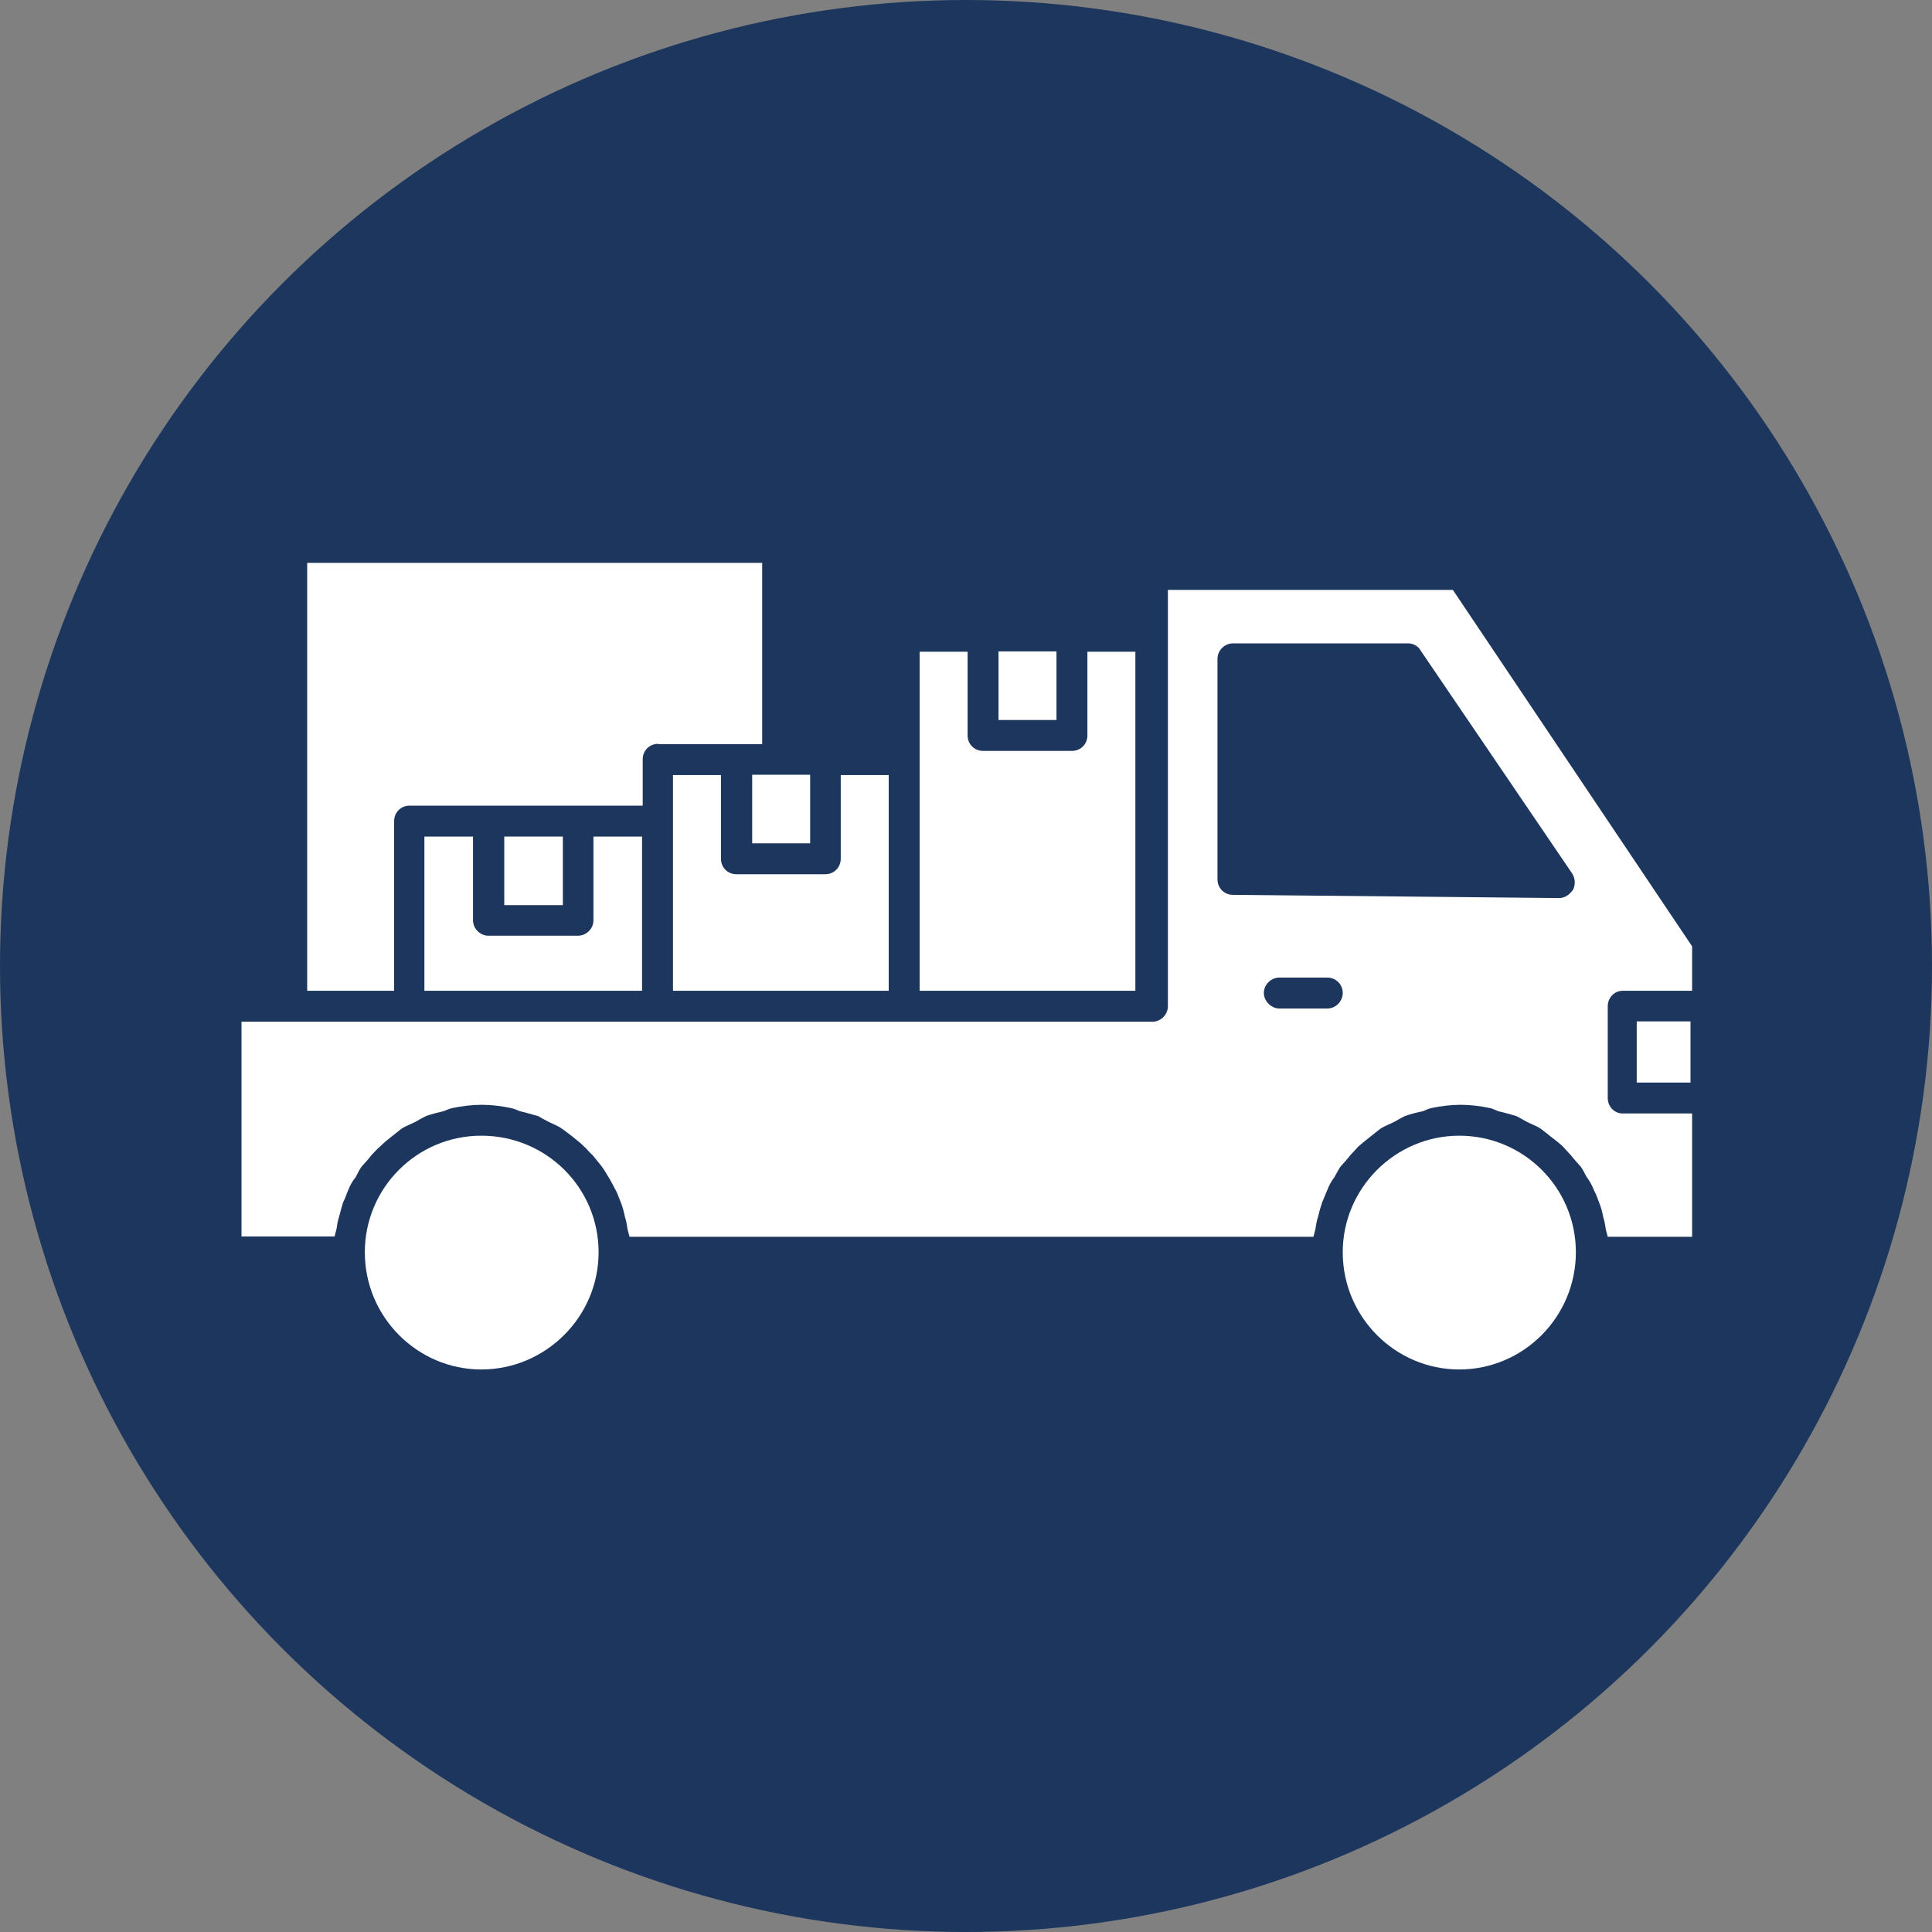
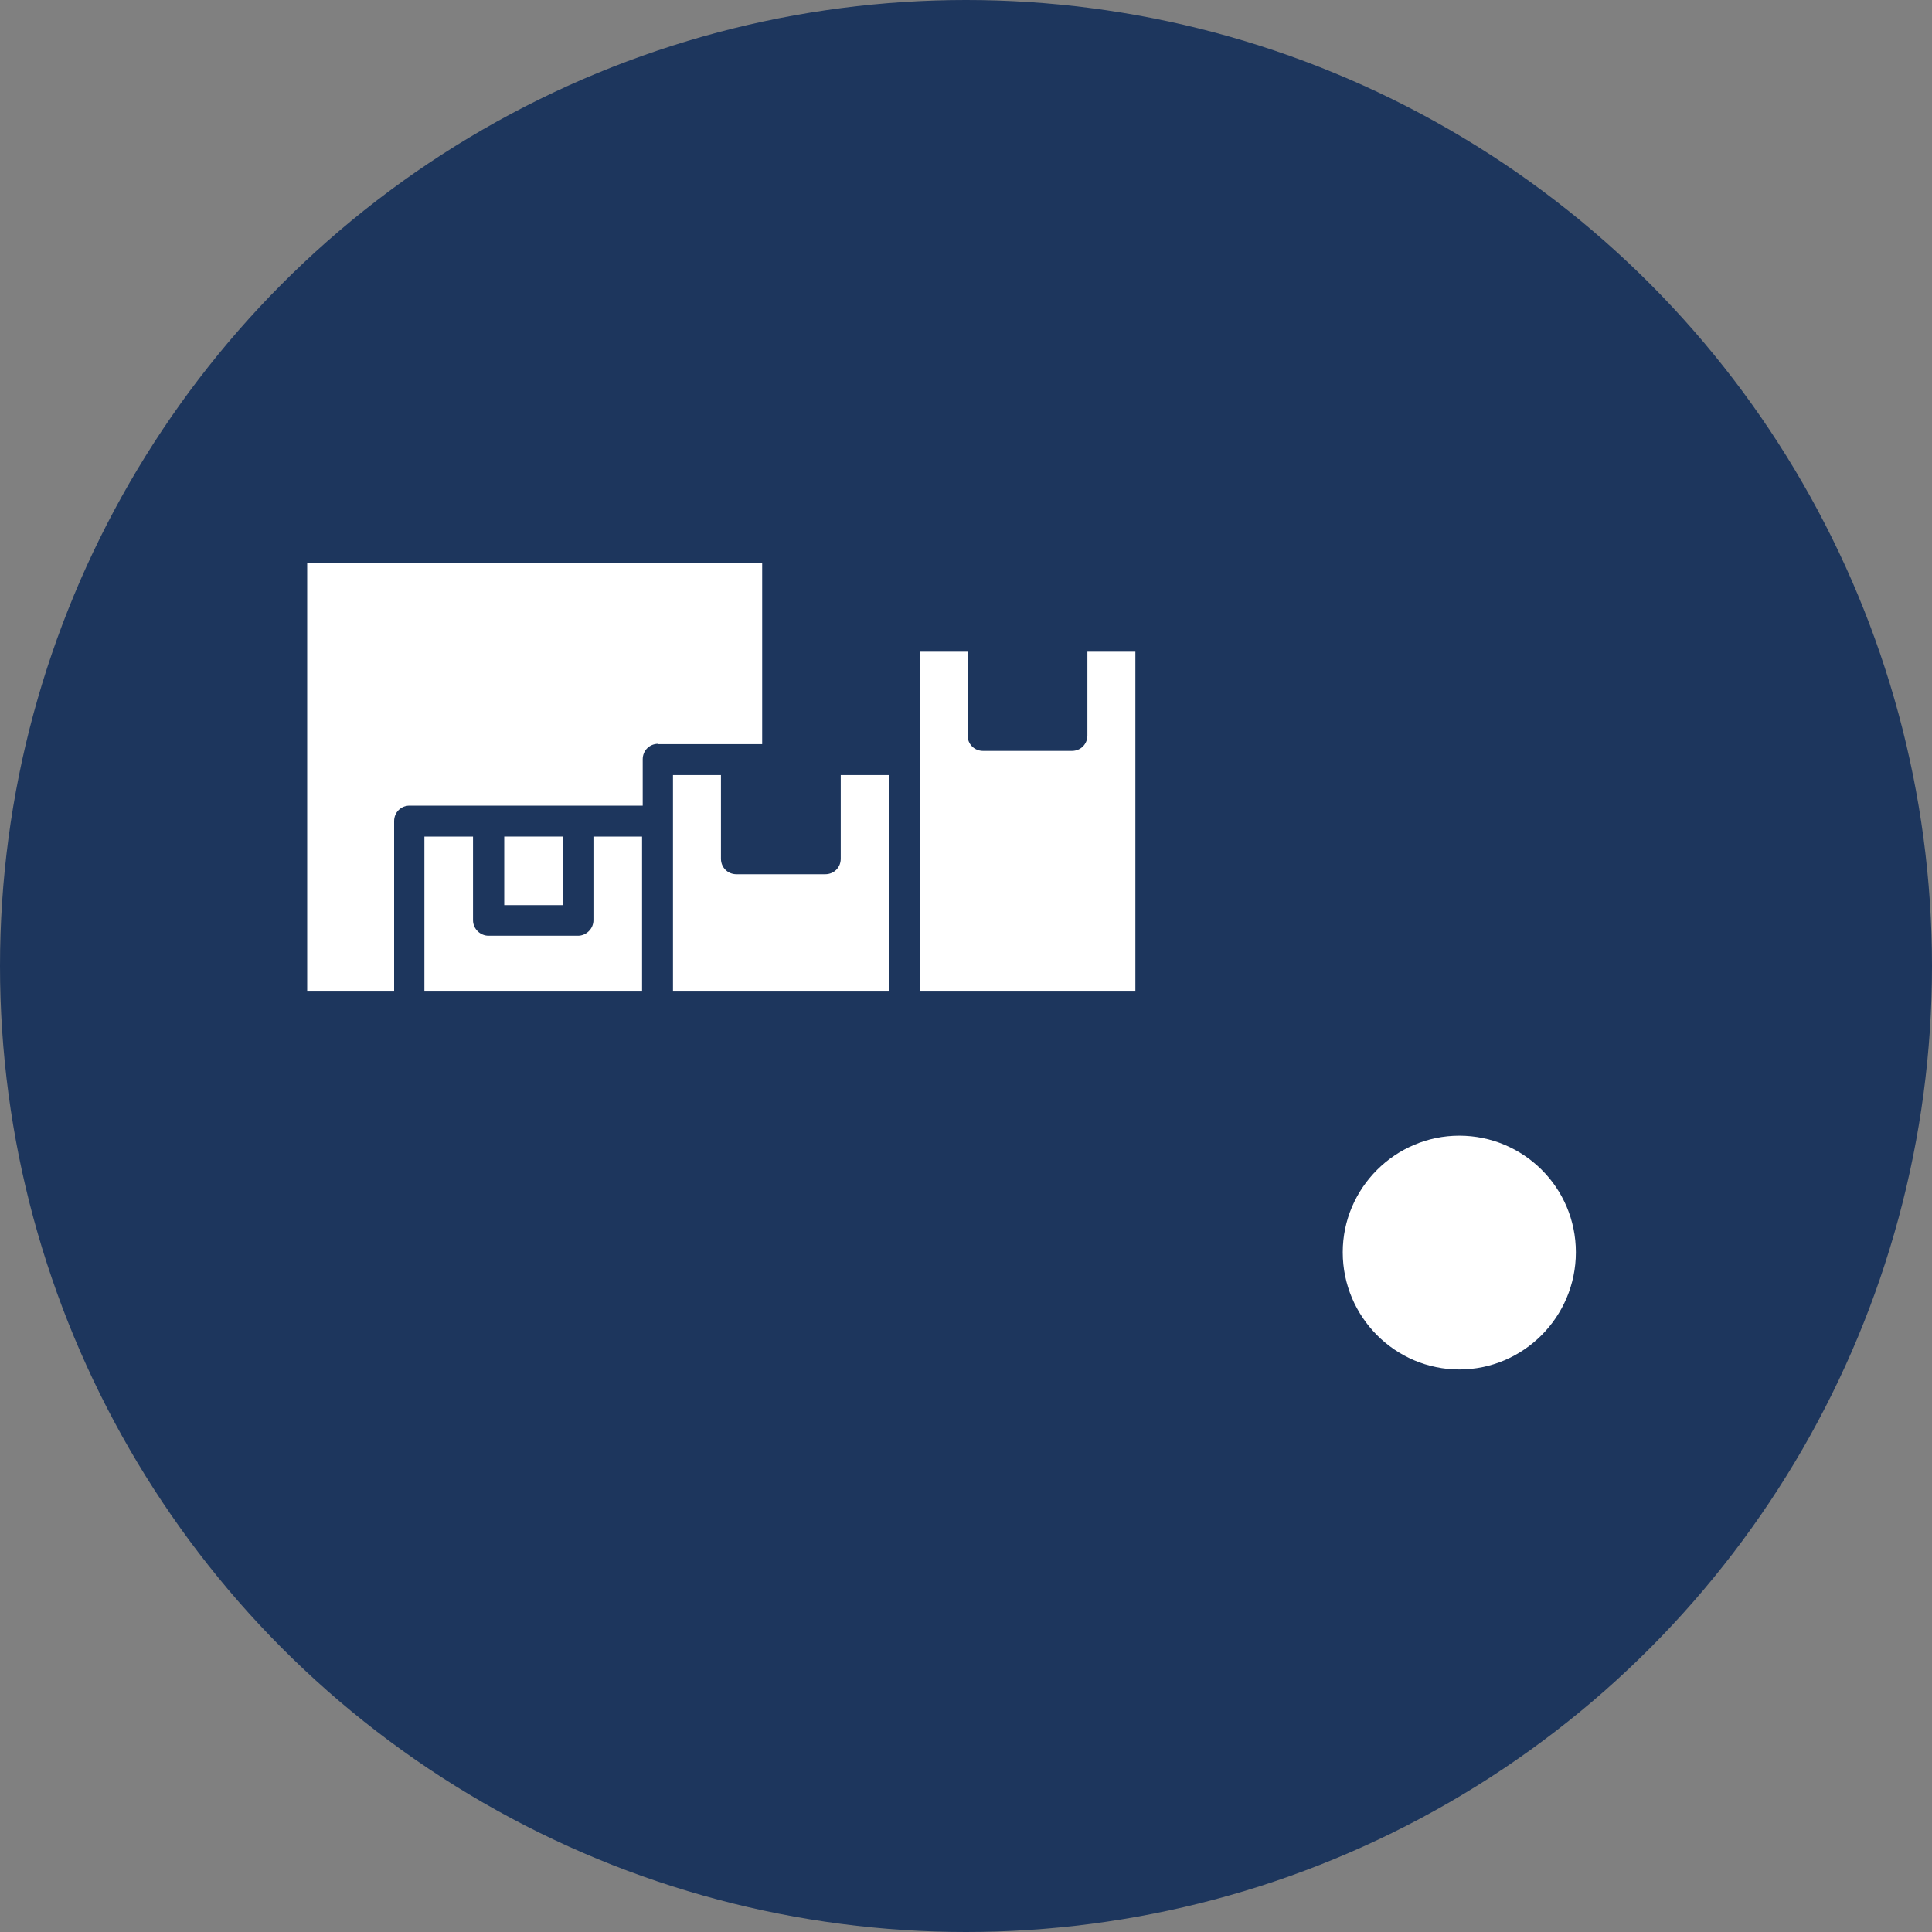
<svg xmlns="http://www.w3.org/2000/svg" id="Layer_2" data-name="Layer 2" width="60" height="60" viewBox="0 0 60 60">
  <rect x="0" y="0" width="60" height="60" fill="#808080" stroke="none" />
  <defs>
    <style>
      .cls-1 {
        fill: #1d365d;
      }

      .cls-1, .cls-2 {
        stroke-width: 0px;
      }

      .cls-2 {
        fill: #fff;
      }
    </style>
  </defs>
  <g id="Layer_1-2" data-name="Layer 1">
    <g id="dostavka">
      <circle class="cls-1" cx="30" cy="30" r="30" />
      <g>
-         <rect class="cls-2" x="50.83" y="31.72" width="1.67" height="1.9" />
        <path class="cls-2" d="m28.56,30.77h6.7s0-10.53,0-10.53h-1.49s0,2.6,0,2.6c0,.27-.21.48-.48.48h-2.76c-.27,0-.48-.21-.48-.48v-2.6s-1.49,0-1.49,0v10.53Z" />
-         <rect class="cls-2" x="31.01" y="20.23" width="1.8" height="2.13" />
        <path class="cls-2" d="m20.9,30.77h6.7s0-6.7,0-6.7h-1.49s0,2.6,0,2.6c0,.27-.21.48-.48.48h-2.76c-.27,0-.48-.21-.48-.48v-2.6s-1.49,0-1.49,0v6.7Z" />
-         <rect class="cls-2" x="23.36" y="24.06" width="1.8" height="2.13" />
        <path class="cls-2" d="m18.43,25.98v2.6c0,.27-.23.48-.48.48h-2.78c-.25,0-.48-.21-.48-.48v-2.6s-1.51,0-1.51,0v4.79s6.76,0,6.76,0v-4.79s-1.51,0-1.51,0Z" />
        <rect class="cls-2" x="15.66" y="25.98" width="1.82" height="2.13" />
        <path class="cls-2" d="m20.43,23.11h3.24s0-5.63,0-5.63h-14.13s0,13.29,0,13.29h2.7s0-5.27,0-5.27c0-.27.21-.48.48-.48h7.24s0-1.44,0-1.44c0-.27.21-.48.48-.48Z" />
-         <path class="cls-2" d="m11.33,38.89c0,2.01,1.63,3.64,3.62,3.64s3.64-1.63,3.64-3.64-1.63-3.62-3.64-3.62-3.62,1.63-3.62,3.62Z" />
        <path class="cls-2" d="m41.7,38.89c0,2.01,1.63,3.64,3.62,3.64s3.62-1.63,3.62-3.64-1.63-3.62-3.62-3.62-3.62,1.63-3.62,3.62Z" />
-         <path class="cls-2" d="m7.5,31.72v6.68s2.89,0,2.89,0c.02-.08.04-.15.06-.23.02-.13.04-.27.08-.38.04-.15.08-.31.13-.46.06-.11.1-.25.15-.36.06-.15.13-.29.23-.4.06-.11.11-.23.19-.34.1-.11.21-.23.31-.36.08-.08.17-.19.27-.27.11-.11.23-.21.36-.31.1-.08.19-.15.29-.23.15-.1.31-.15.46-.23.1-.06.19-.11.31-.17.17-.06.36-.11.54-.15.11-.04.19-.08.29-.1.29-.06.59-.1.9-.1s.61.04.9.1c.1.02.19.06.29.1.19.04.36.1.56.15.1.06.19.11.31.17.15.08.31.13.44.23.11.08.21.15.31.23.11.1.25.19.36.31.1.08.17.19.27.27.1.13.21.25.29.36s.15.23.21.33c.08.13.15.27.23.42.06.11.1.25.15.36.06.15.1.31.13.46.04.11.06.25.08.38.02.08.04.15.06.23h21.24c.02-.08.04-.15.06-.23.02-.13.04-.27.08-.38.04-.17.08-.31.13-.46.06-.13.1-.25.15-.36.06-.15.13-.29.23-.42.06-.1.11-.21.19-.33.1-.11.21-.23.31-.36.1-.1.17-.19.25-.27.13-.11.25-.21.38-.31.1-.08.19-.15.29-.23.15-.1.31-.15.46-.23.1-.06.19-.11.31-.17.17-.06.36-.11.56-.15.1-.04.17-.08.27-.1.29-.06.59-.1.9-.1s.61.04.9.1c.1.02.17.06.27.1.19.04.38.1.56.15.11.06.21.11.31.17.15.08.31.13.46.23.1.08.19.15.29.23.13.1.25.19.38.31.08.08.15.17.25.27.1.13.21.25.31.36.08.11.13.23.19.33.1.13.17.27.23.42.06.11.1.23.15.36.06.15.1.29.13.46.04.11.06.25.08.38l.06.23h2.62s0-3.83,0-3.83h-2.16c-.25,0-.46-.21-.46-.48v-2.85c0-.27.21-.48.46-.48h2.16s0-1.38,0-1.38l-7.43-11.07h-8.85s0,12.93,0,12.93c0,.25-.21.48-.48.48H7.5Zm31.75-.88c0-.27.23-.48.48-.48h1.49c.27,0,.48.21.48.48,0,.25-.21.48-.48.48h-1.49c-.25,0-.48-.23-.48-.48Zm-1.44-10.38c0-.27.23-.48.48-.48h5.44c.15,0,.31.08.38.21l4.71,6.93c.1.15.11.34.04.5-.1.15-.25.27-.44.27l-10.13-.1c-.27,0-.48-.21-.48-.48v-6.86Z" />
      </g>
    </g>
  </g>
</svg>